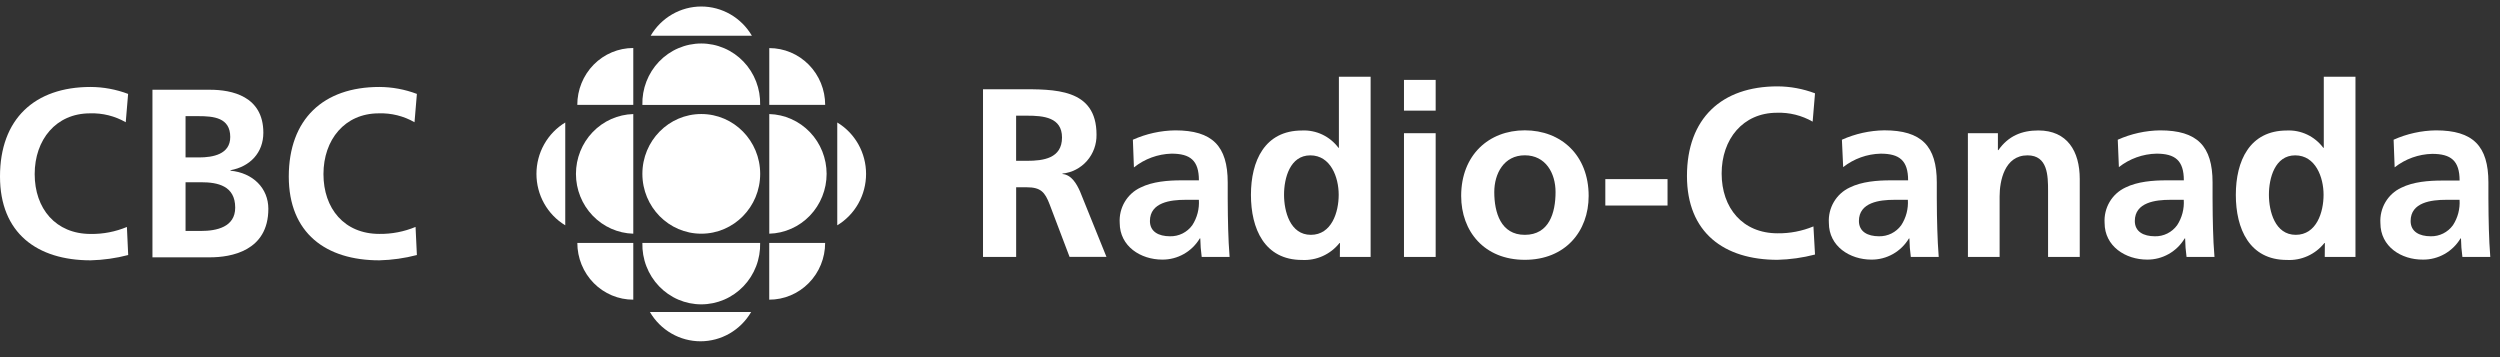
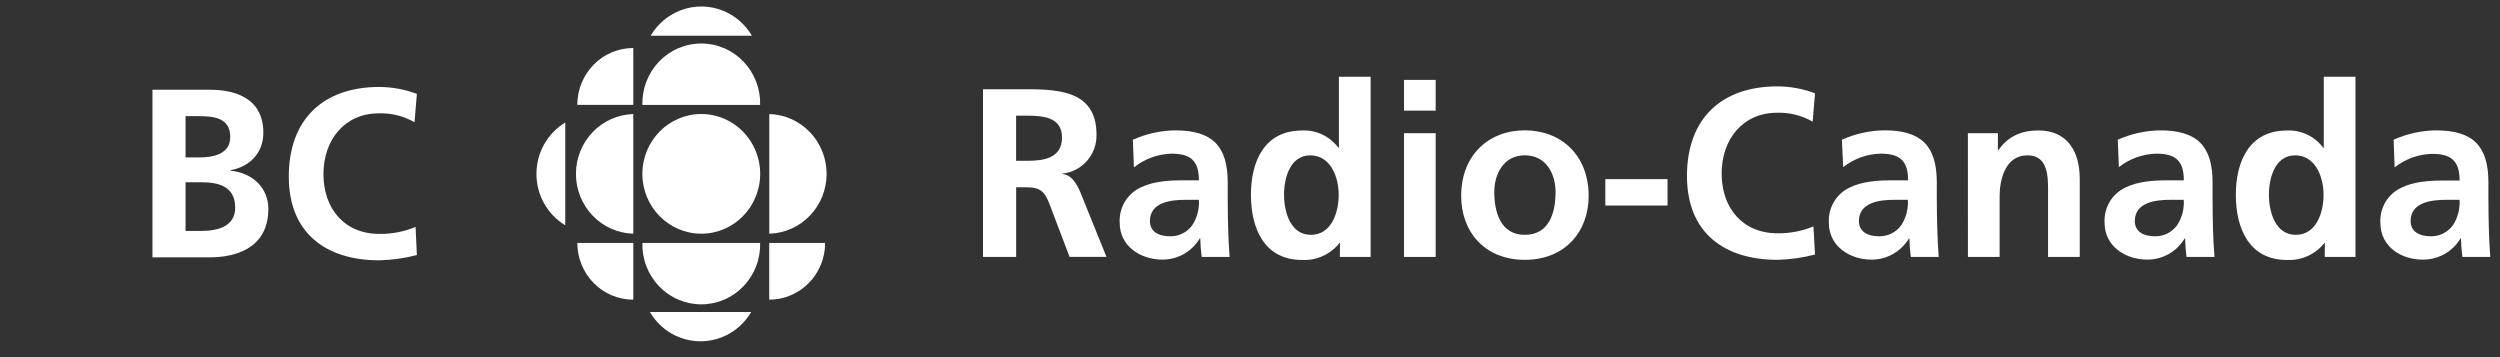
<svg xmlns="http://www.w3.org/2000/svg" width="245" height="35" viewBox="0 0 245 35" fill="none">
  <rect x="0" y="0" width="245" height="35" fill="#333333" stroke="none" />
  <g clip-path="url(#clip0_2_922)">
    <path d="M68.725 22.902C71.914 22.902 74.498 20.277 74.498 17.038C74.498 13.8 71.914 11.174 68.725 11.174C65.537 11.174 62.953 13.8 62.953 17.038C62.953 20.277 65.537 22.902 68.725 22.902Z" fill="white" />
    <path d="M62.062 22.902C60.558 22.861 59.129 22.226 58.08 21.131C57.03 20.036 56.443 18.568 56.443 17.04C56.443 15.512 57.03 14.044 58.08 12.949C59.129 11.854 60.558 11.219 62.062 11.178V22.902Z" fill="white" />
    <path d="M75.385 29.367V23.807H80.863C80.863 24.537 80.722 25.261 80.446 25.936C80.171 26.611 79.767 27.224 79.258 27.74C78.749 28.257 78.146 28.666 77.481 28.945C76.816 29.225 76.104 29.368 75.385 29.367Z" fill="white" />
    <path d="M62.062 4.705V10.274H56.575C56.575 9.542 56.717 8.818 56.993 8.142C57.269 7.466 57.673 6.851 58.182 6.334C58.692 5.817 59.297 5.407 59.963 5.127C60.628 4.848 61.342 4.704 62.062 4.705Z" fill="white" />
    <path d="M62.062 29.367V23.807H56.579C56.579 24.538 56.721 25.261 56.997 25.937C57.273 26.612 57.676 27.225 58.186 27.742C58.695 28.258 59.299 28.668 59.965 28.947C60.63 29.226 61.342 29.369 62.062 29.367Z" fill="white" />
-     <path d="M82.052 22.076V12.004C82.912 12.523 83.625 13.261 84.12 14.144C84.615 15.027 84.875 16.026 84.875 17.042C84.875 18.059 84.615 19.058 84.12 19.941C83.625 20.824 82.912 21.561 82.052 22.08V22.076Z" fill="white" />
    <path d="M63.766 3.501H73.685C73.173 2.628 72.447 1.905 71.578 1.404C70.708 0.902 69.725 0.638 68.725 0.638C67.725 0.638 66.742 0.902 65.873 1.404C65.004 1.905 64.277 2.628 63.766 3.501Z" fill="white" />
    <path d="M73.612 30.579H63.692C64.203 31.453 64.929 32.177 65.798 32.679C66.668 33.182 67.651 33.446 68.652 33.446C69.652 33.446 70.636 33.182 71.505 32.679C72.375 32.177 73.1 31.453 73.612 30.579Z" fill="white" />
    <path d="M74.494 23.807C74.514 24.59 74.38 25.369 74.1 26.098C73.819 26.828 73.397 27.492 72.859 28.053C72.321 28.614 71.678 29.061 70.968 29.365C70.257 29.669 69.494 29.826 68.723 29.826C67.952 29.826 67.189 29.669 66.479 29.365C65.768 29.061 65.125 28.614 64.587 28.053C64.049 27.492 63.628 26.828 63.347 26.098C63.066 25.369 62.932 24.59 62.953 23.807H74.494Z" fill="white" />
    <path d="M75.389 22.902C76.893 22.861 78.321 22.226 79.371 21.131C80.421 20.036 81.008 18.568 81.008 17.04C81.008 15.512 80.421 14.044 79.371 12.949C78.321 11.854 76.893 11.219 75.389 11.178V22.902Z" fill="white" />
    <path d="M74.494 10.282C74.514 9.499 74.38 8.72 74.1 7.991C73.819 7.261 73.397 6.596 72.859 6.035C72.321 5.474 71.678 5.028 70.968 4.724C70.257 4.419 69.494 4.262 68.723 4.262C67.952 4.262 67.189 4.419 66.479 4.724C65.768 5.028 65.125 5.474 64.587 6.035C64.049 6.596 63.628 7.261 63.347 7.991C63.066 8.72 62.932 9.499 62.953 10.282H74.494Z" fill="white" />
    <path d="M55.395 22.076V12.004C54.534 12.523 53.822 13.261 53.327 14.144C52.832 15.027 52.572 16.026 52.572 17.042C52.572 18.059 52.832 19.058 53.327 19.941C53.822 20.824 54.534 21.561 55.395 22.08V22.076Z" fill="white" />
-     <path d="M80.867 10.278H75.389V4.713C76.842 4.713 78.235 5.299 79.263 6.343C80.29 7.386 80.867 8.802 80.867 10.278Z" fill="white" />
    <path d="M96.335 8.746H99.836C103.313 8.746 107.459 8.63 107.459 13.195C107.477 14.141 107.144 15.058 106.525 15.765C105.906 16.472 105.048 16.916 104.122 17.009V17.054C105.004 17.125 105.511 18.021 105.837 18.748L108.432 25.172H104.816L102.871 20.047C102.406 18.822 101.989 18.353 100.624 18.353H99.583V25.18H96.335V8.746ZM99.579 15.76H100.645C102.242 15.76 104.077 15.523 104.077 13.477C104.077 11.498 102.271 11.336 100.645 11.336H99.579V15.76Z" fill="white" />
    <path d="M111.022 13.693C112.331 13.108 113.743 12.796 115.173 12.776C118.809 12.776 120.316 14.307 120.316 17.884V19.436C120.316 20.661 120.341 21.578 120.361 22.474C120.382 23.37 120.431 24.238 120.5 25.18H117.767C117.684 24.579 117.638 23.973 117.628 23.366H117.579C117.195 24.006 116.654 24.533 116.01 24.896C115.366 25.26 114.639 25.448 113.902 25.441C111.794 25.441 109.731 24.147 109.731 21.839C109.687 21.12 109.858 20.404 110.223 19.786C110.588 19.169 111.128 18.677 111.774 18.378C112.954 17.789 114.482 17.673 115.781 17.673H117.493C117.493 15.718 116.639 15.058 114.805 15.058C113.467 15.095 112.177 15.568 111.124 16.407L111.022 13.693ZM114.662 23.155C115.085 23.165 115.503 23.072 115.883 22.884C116.263 22.695 116.592 22.417 116.844 22.072C117.321 21.336 117.548 20.461 117.489 19.582H116.145C114.756 19.582 112.693 19.818 112.693 21.657C112.689 22.707 113.547 23.155 114.662 23.155Z" fill="white" />
    <path d="M131.318 23.815H131.273C130.833 24.367 130.27 24.805 129.631 25.093C128.992 25.382 128.295 25.512 127.597 25.475C123.92 25.475 122.592 22.416 122.592 19.096C122.592 15.777 123.936 12.789 127.597 12.789C128.282 12.756 128.965 12.893 129.587 13.188C130.209 13.483 130.751 13.927 131.167 14.482H131.212V7.522H134.321V25.18H131.306L131.318 23.815ZM128.459 23.014C130.501 23.014 131.192 20.802 131.192 19.084C131.192 17.366 130.403 15.225 128.41 15.225C126.416 15.225 125.836 17.461 125.836 19.084C125.836 20.707 126.428 23.014 128.467 23.014H128.459Z" fill="white" />
    <path d="M137.59 13.054H140.695V25.18H137.59V13.054ZM137.59 7.83H140.695V10.842H137.59V7.83Z" fill="white" />
    <path d="M149.429 12.772C152.975 12.772 155.688 15.195 155.688 19.2C155.688 22.682 153.392 25.462 149.429 25.462C145.466 25.462 143.195 22.682 143.195 19.2C143.195 15.195 145.903 12.772 149.429 12.772ZM149.429 23.014C151.819 23.014 152.444 20.848 152.444 18.823C152.444 16.963 151.472 15.22 149.429 15.22C147.386 15.22 146.439 17.009 146.439 18.823C146.439 20.823 147.076 23.014 149.429 23.014Z" fill="white" />
    <path d="M157.322 20.142V17.553H163.418V20.142H157.322Z" fill="white" />
    <path d="M177.872 24.944C176.67 25.257 175.436 25.431 174.195 25.462C168.958 25.462 165.322 22.802 165.322 17.245C165.322 11.618 168.704 8.464 174.195 8.464C175.451 8.47 176.695 8.7 177.872 9.145L177.639 11.921C176.574 11.311 175.364 11.009 174.142 11.05C170.804 11.05 168.721 13.639 168.721 17.005C168.721 20.37 170.763 22.864 174.211 22.864C175.413 22.878 176.604 22.648 177.717 22.188L177.872 24.944Z" fill="white" />
    <path d="M180.507 13.693C181.817 13.106 183.23 12.793 184.662 12.772C188.302 12.772 189.806 14.303 189.806 17.881V19.437C189.806 20.661 189.83 21.578 189.855 22.474C189.879 23.371 189.924 24.238 189.994 25.18H187.26C187.178 24.579 187.132 23.973 187.122 23.367H187.077C186.693 24.006 186.152 24.533 185.508 24.896C184.863 25.26 184.137 25.448 183.4 25.442C181.292 25.442 179.229 24.147 179.229 21.84C179.184 21.12 179.356 20.405 179.721 19.787C180.085 19.169 180.626 18.678 181.271 18.378C182.452 17.789 183.984 17.673 185.279 17.673H186.995C186.995 15.718 186.137 15.059 184.307 15.059C182.974 15.089 181.685 15.551 180.63 16.378L180.507 13.693ZM184.143 23.155C184.565 23.164 184.983 23.071 185.362 22.883C185.741 22.694 186.07 22.416 186.321 22.072C186.8 21.337 187.028 20.462 186.97 19.582H185.626C184.233 19.582 182.174 19.819 182.174 21.657C182.178 22.707 183.028 23.155 184.147 23.155H184.143Z" fill="white" />
    <path d="M192.853 13.054H195.795V14.714H195.84C196.816 13.324 198.136 12.784 199.758 12.784C202.585 12.784 203.815 14.809 203.815 17.54V25.18H200.71V18.706C200.71 17.225 200.685 15.224 198.696 15.224C196.449 15.224 195.962 17.714 195.962 19.25V25.18H192.857L192.853 13.054Z" fill="white" />
    <path d="M207.541 13.693C208.848 13.108 210.259 12.797 211.687 12.776C215.327 12.776 216.831 14.307 216.831 17.884V19.436C216.831 20.661 216.855 21.578 216.876 22.474C216.896 23.37 216.945 24.238 217.019 25.18H214.282C214.199 24.579 214.152 23.973 214.143 23.366H214.098C213.714 24.006 213.173 24.533 212.529 24.896C211.884 25.26 211.158 25.448 210.421 25.441C208.313 25.441 206.25 24.147 206.25 21.839C206.206 21.12 206.378 20.405 206.742 19.787C207.107 19.169 207.647 18.678 208.292 18.378C209.477 17.789 211.005 17.673 212.3 17.673H214.016C214.016 15.718 213.158 15.058 211.328 15.058C209.995 15.088 208.706 15.55 207.651 16.378L207.541 13.693ZM211.181 23.155C211.603 23.165 212.02 23.071 212.399 22.883C212.778 22.694 213.107 22.416 213.358 22.072C213.838 21.337 214.067 20.462 214.008 19.582H212.664C211.275 19.582 209.212 19.818 209.212 21.657C209.212 22.707 210.069 23.155 211.181 23.155Z" fill="white" />
    <path d="M227.837 23.815H227.792C227.352 24.367 226.789 24.805 226.15 25.093C225.511 25.382 224.814 25.513 224.115 25.475C220.438 25.475 219.111 22.416 219.111 19.096C219.111 15.777 220.455 12.789 224.115 12.789C224.8 12.757 225.483 12.895 226.104 13.189C226.725 13.484 227.266 13.928 227.682 14.482H227.731V7.522H230.836V25.18H227.825L227.837 23.815ZM224.977 23.014C227.02 23.014 227.71 20.802 227.71 19.084C227.71 17.366 226.922 15.225 224.928 15.225C222.935 15.225 222.354 17.461 222.354 19.084C222.354 20.707 222.947 23.014 224.99 23.014H224.977Z" fill="white" />
    <path d="M234.574 13.693C235.882 13.108 237.292 12.797 238.721 12.776C242.361 12.776 243.864 14.307 243.864 17.884V19.436C243.864 20.661 243.889 21.578 243.909 22.474C243.93 23.37 243.979 24.238 244.048 25.18H241.315C241.232 24.579 241.185 23.973 241.176 23.366H241.131C240.747 24.006 240.206 24.533 239.562 24.896C238.918 25.26 238.191 25.448 237.454 25.441C235.322 25.462 233.279 24.167 233.279 21.86C233.235 21.141 233.407 20.425 233.772 19.808C234.136 19.19 234.677 18.699 235.322 18.399C236.502 17.81 238.03 17.694 239.329 17.694H241.041C241.041 15.739 240.183 15.079 238.353 15.079C237.02 15.109 235.732 15.572 234.676 16.399L234.574 13.693ZM238.21 23.155C238.632 23.165 239.05 23.071 239.429 22.883C239.808 22.694 240.136 22.416 240.388 22.072C240.867 21.337 241.096 20.462 241.037 19.582H239.693C238.304 19.582 236.241 19.818 236.241 21.657C236.241 22.707 237.099 23.155 238.214 23.155H238.21Z" fill="white" />
-     <path d="M12.563 24.993C11.36 25.307 10.127 25.481 8.886 25.512C3.64 25.512 0 22.852 0 17.295C0 11.668 3.383 8.522 8.878 8.522C10.133 8.528 11.378 8.758 12.555 9.203L12.322 11.979C11.255 11.368 10.044 11.067 8.82 11.108C5.483 11.108 3.399 13.697 3.399 17.063C3.399 20.428 5.442 22.927 8.89 22.927C10.105 22.944 11.312 22.711 12.436 22.242L12.563 24.993Z" fill="white" />
    <path d="M14.94 8.796H20.595C22.682 8.796 25.808 9.406 25.808 13.008C25.808 14.963 24.509 16.328 22.588 16.681V16.727C24.79 16.939 26.298 18.445 26.298 20.462C26.298 24.612 22.621 25.218 20.578 25.218H14.94V8.796ZM18.184 22.632H19.712C21.22 22.632 23.05 22.255 23.05 20.35C23.05 18.208 21.334 17.86 19.712 17.86H18.184V22.632ZM18.184 15.428H19.504C20.872 15.428 22.564 15.121 22.564 13.428C22.564 11.523 20.93 11.382 19.434 11.382H18.184V15.428Z" fill="white" />
    <path d="M40.855 24.993C39.652 25.307 38.419 25.481 37.178 25.512C31.94 25.512 28.3 22.852 28.3 17.295C28.308 11.668 31.691 8.522 37.178 8.522C38.433 8.528 39.678 8.758 40.855 9.203L40.622 11.979C39.555 11.368 38.344 11.067 37.12 11.108C33.783 11.108 31.699 13.697 31.699 17.063C31.699 20.428 33.73 22.923 37.178 22.923C38.393 22.939 39.599 22.706 40.724 22.238L40.855 24.993Z" fill="white" />
  </g>
  <defs>
    <clipPath id="clip0_2_922">
      <rect width="245" height="34" fill="white" transform="translate(0 0.638)" />
    </clipPath>
  </defs>
</svg>